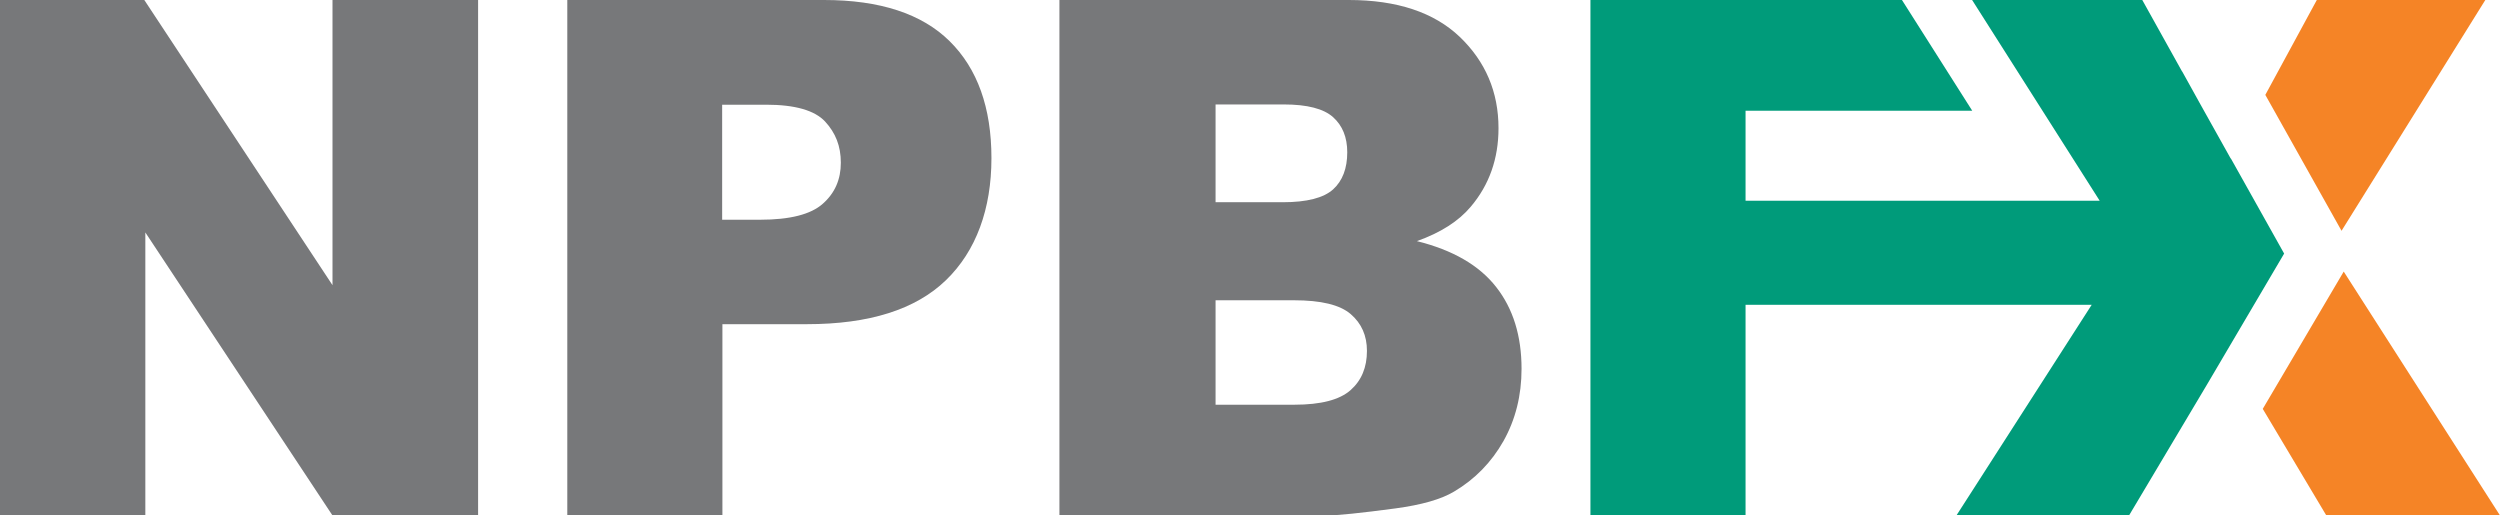
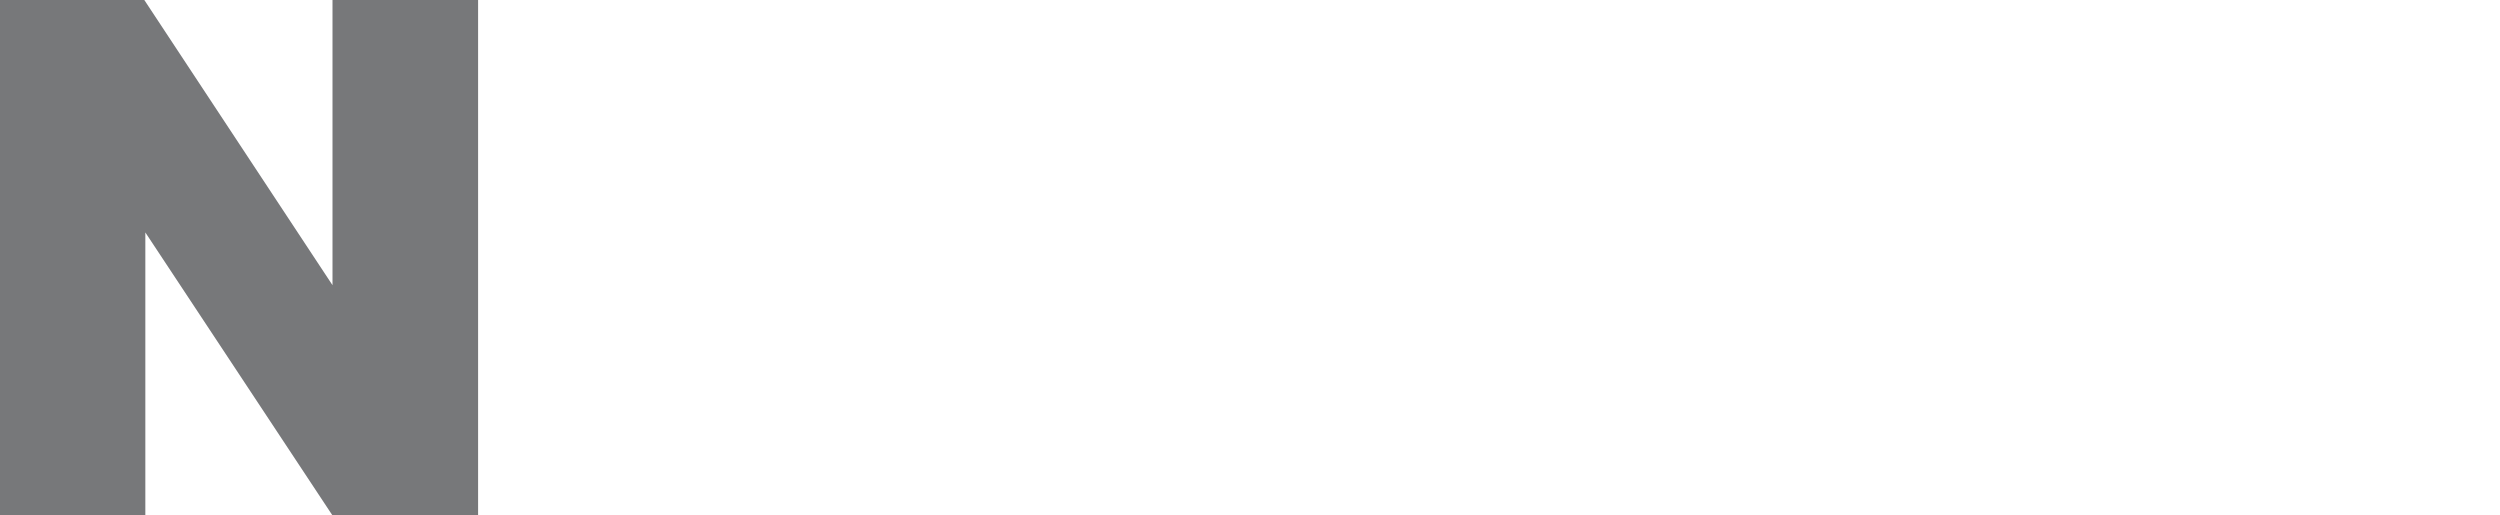
<svg xmlns="http://www.w3.org/2000/svg" width="194" height="40" viewBox="0 0 194 40" fill="none">
  <path d="M0 0H11.198L25.802 22.129V0H37.1V40H25.802L11.278 18.037V40H0V0Z" fill="#77787A" />
-   <path d="M44.012 0H63.94C68.275 0 71.532 1.064 73.689 3.193C75.847 5.322 76.936 8.35 76.936 12.275C76.936 16.201 75.757 19.473 73.4 21.748C71.042 24.023 67.446 25.156 62.621 25.156H56.059V40H44.022V0H44.012ZM56.049 17.051H58.985C61.293 17.051 62.921 16.641 63.85 15.81C64.789 14.98 65.249 13.926 65.249 12.627C65.249 11.328 64.839 10.312 64.03 9.434C63.221 8.564 61.693 8.125 59.455 8.125H56.039V17.051H56.049Z" fill="#77787A" />
-   <path d="M82.231 0H104.666C108.402 0 111.279 0.957 113.277 2.861C115.275 4.775 116.284 7.139 116.284 9.951C116.284 12.314 115.565 14.346 114.136 16.035C113.187 17.168 111.789 18.057 109.951 18.711C112.738 19.404 114.785 20.586 116.104 22.275C117.423 23.955 118.072 26.074 118.072 28.623C118.072 30.693 117.602 32.559 116.673 34.219C115.734 35.879 114.456 37.187 112.838 38.145C111.829 38.75 110.31 39.18 108.283 39.453C105.585 39.814 103.787 40 102.908 40H82.211V0H82.231ZM94.328 15.693H99.542C101.41 15.693 102.709 15.361 103.448 14.697C104.177 14.033 104.547 13.076 104.547 11.816C104.547 10.654 104.177 9.746 103.448 9.092C102.719 8.437 101.44 8.105 99.622 8.105H94.328V15.693ZM94.328 31.406H100.441C102.509 31.406 103.957 31.025 104.806 30.273C105.655 29.521 106.075 28.506 106.075 27.227C106.075 26.045 105.655 25.098 104.816 24.375C103.977 23.652 102.509 23.301 100.411 23.301H94.328V31.406Z" fill="#77787A" />
-   <path d="M173.114 12.295L173.104 12.305L170.686 7.979L169.338 5.547H169.328L166.241 0H153.036L162.935 15.576H135.455V8.594H153.046L147.592 0H123.418V40H135.455V23.652H162.316L153.036 38.105L151.817 40H165.212L165.852 38.926L171.256 29.854L177.249 19.678L173.114 12.295Z" fill="#009B7A" />
-   <path d="M179.785 0L175.789 7.363L181.703 17.91L192.86 0H179.785Z" fill="#F58426" />
-   <path d="M181.873 21.074L175.59 31.729L180.524 40H194L181.873 21.074Z" fill="#F58426" />
</svg>